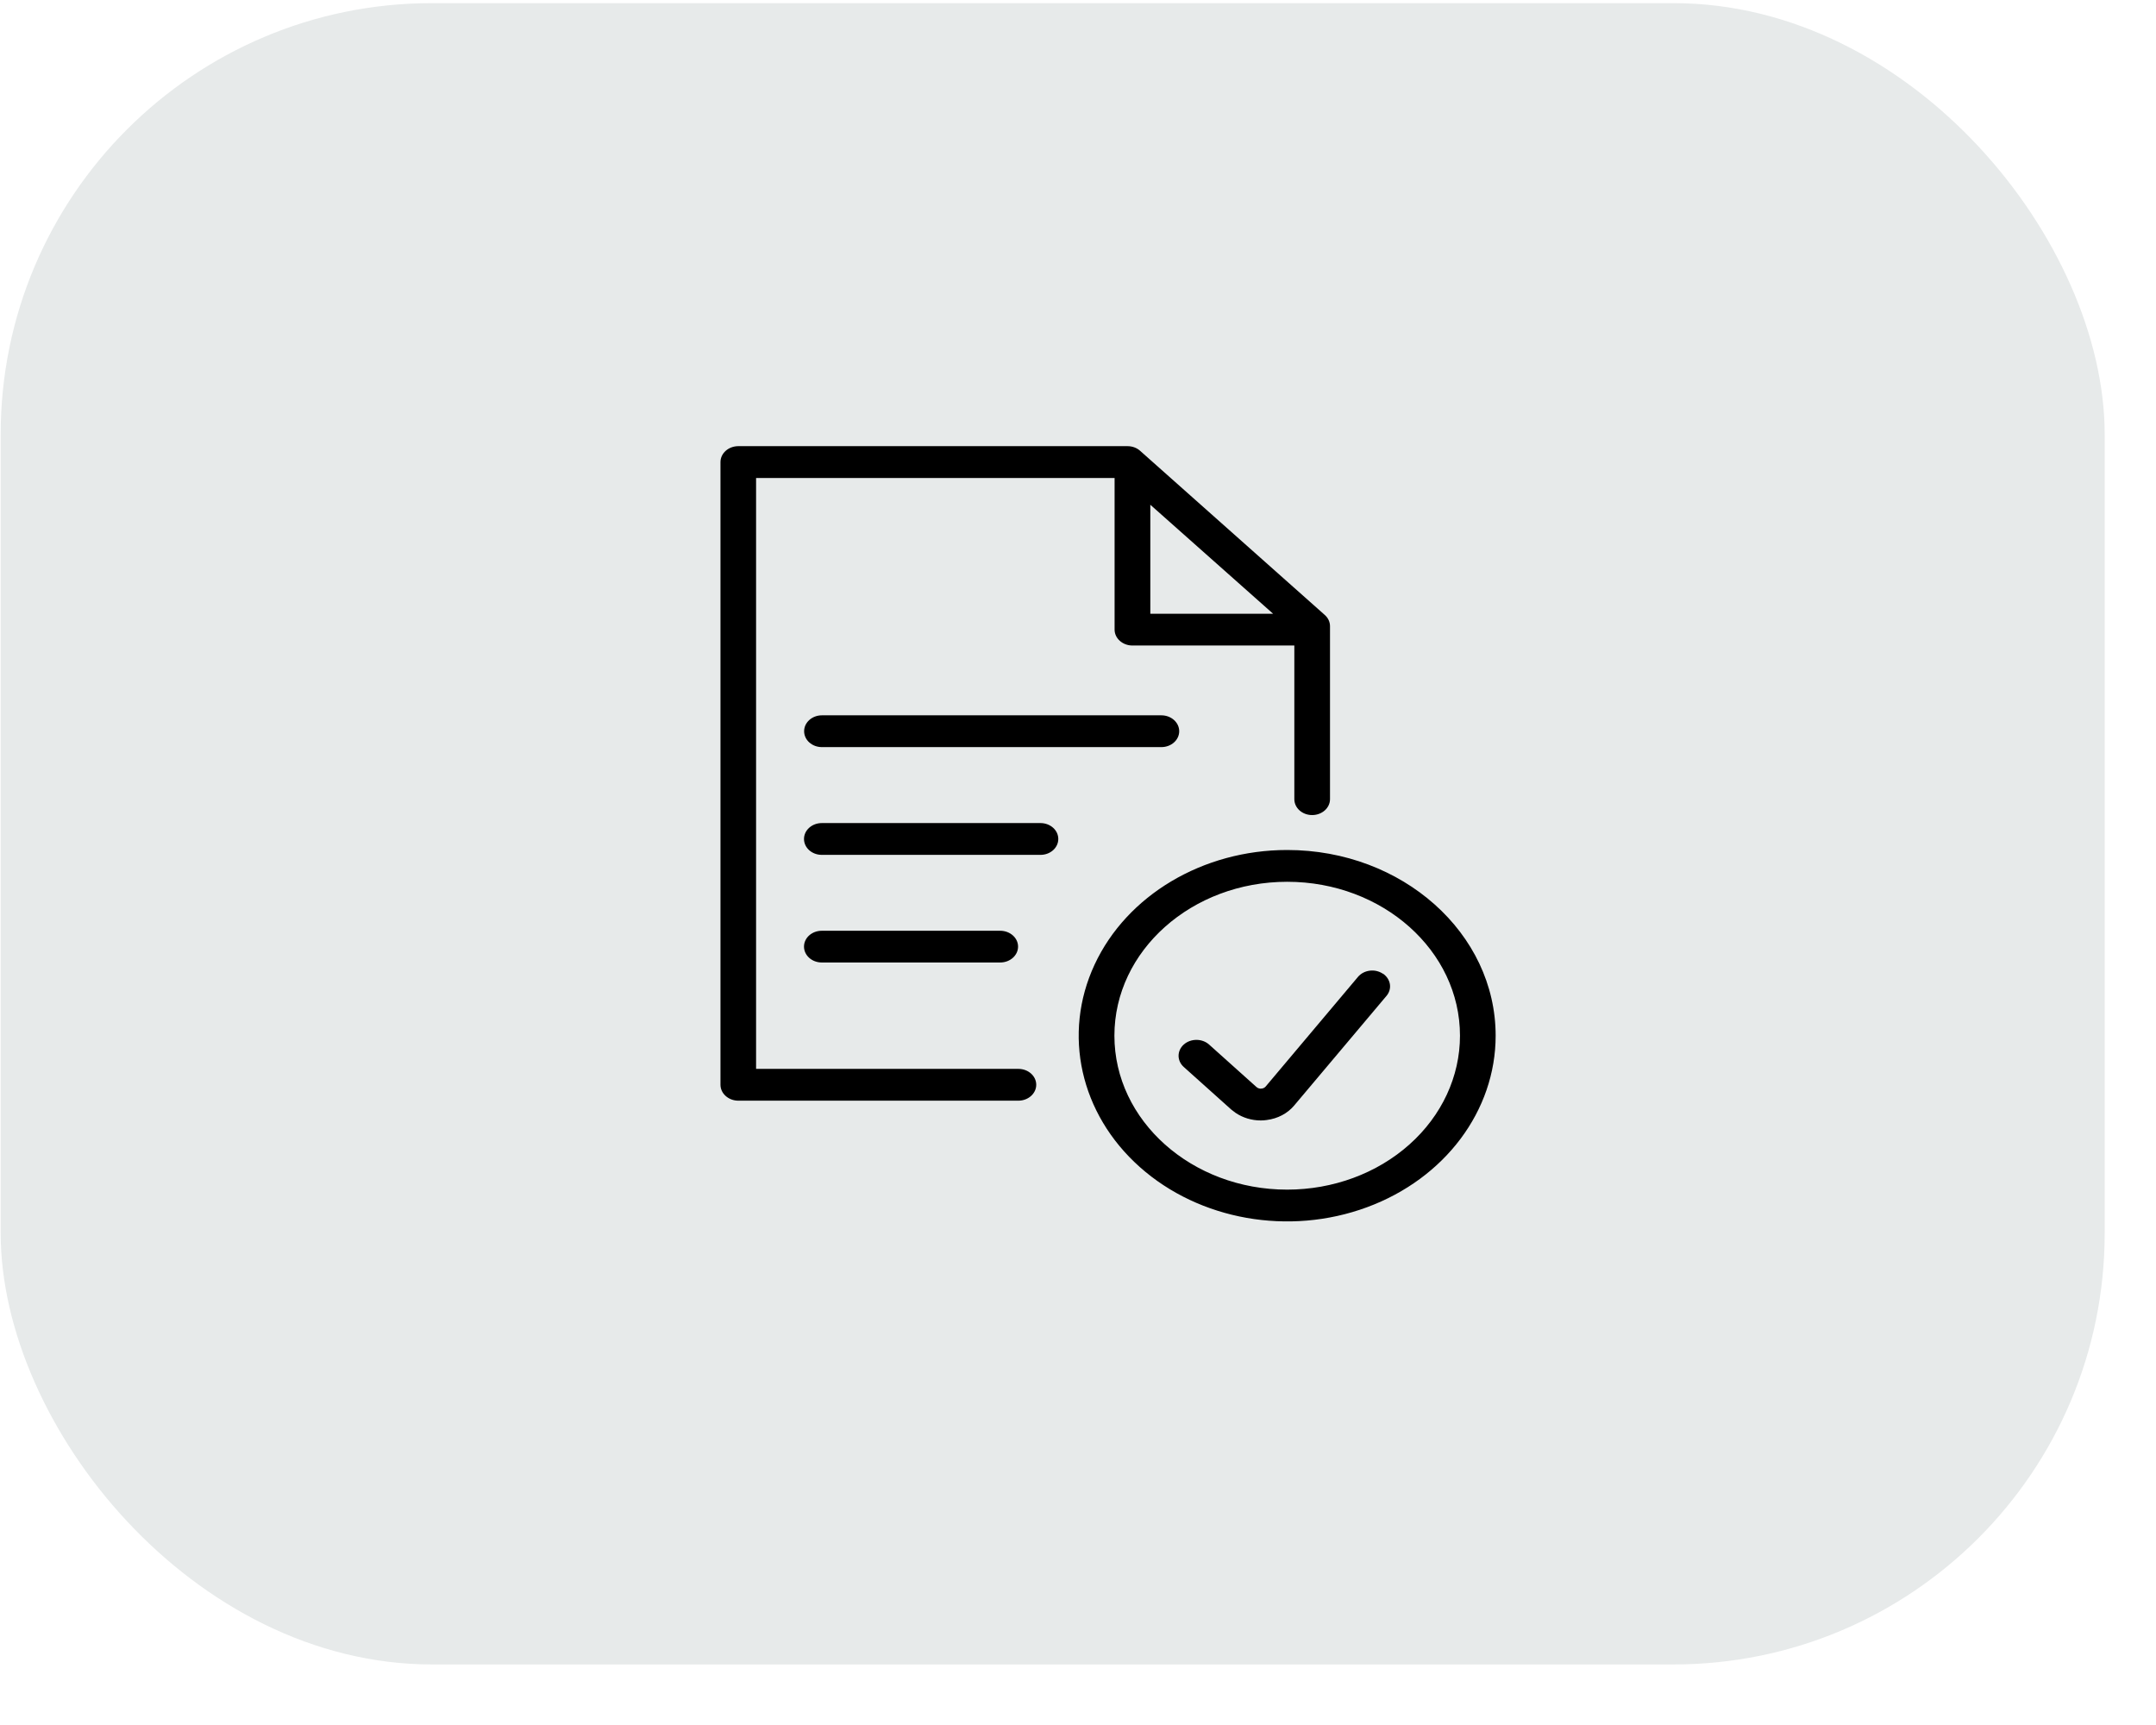
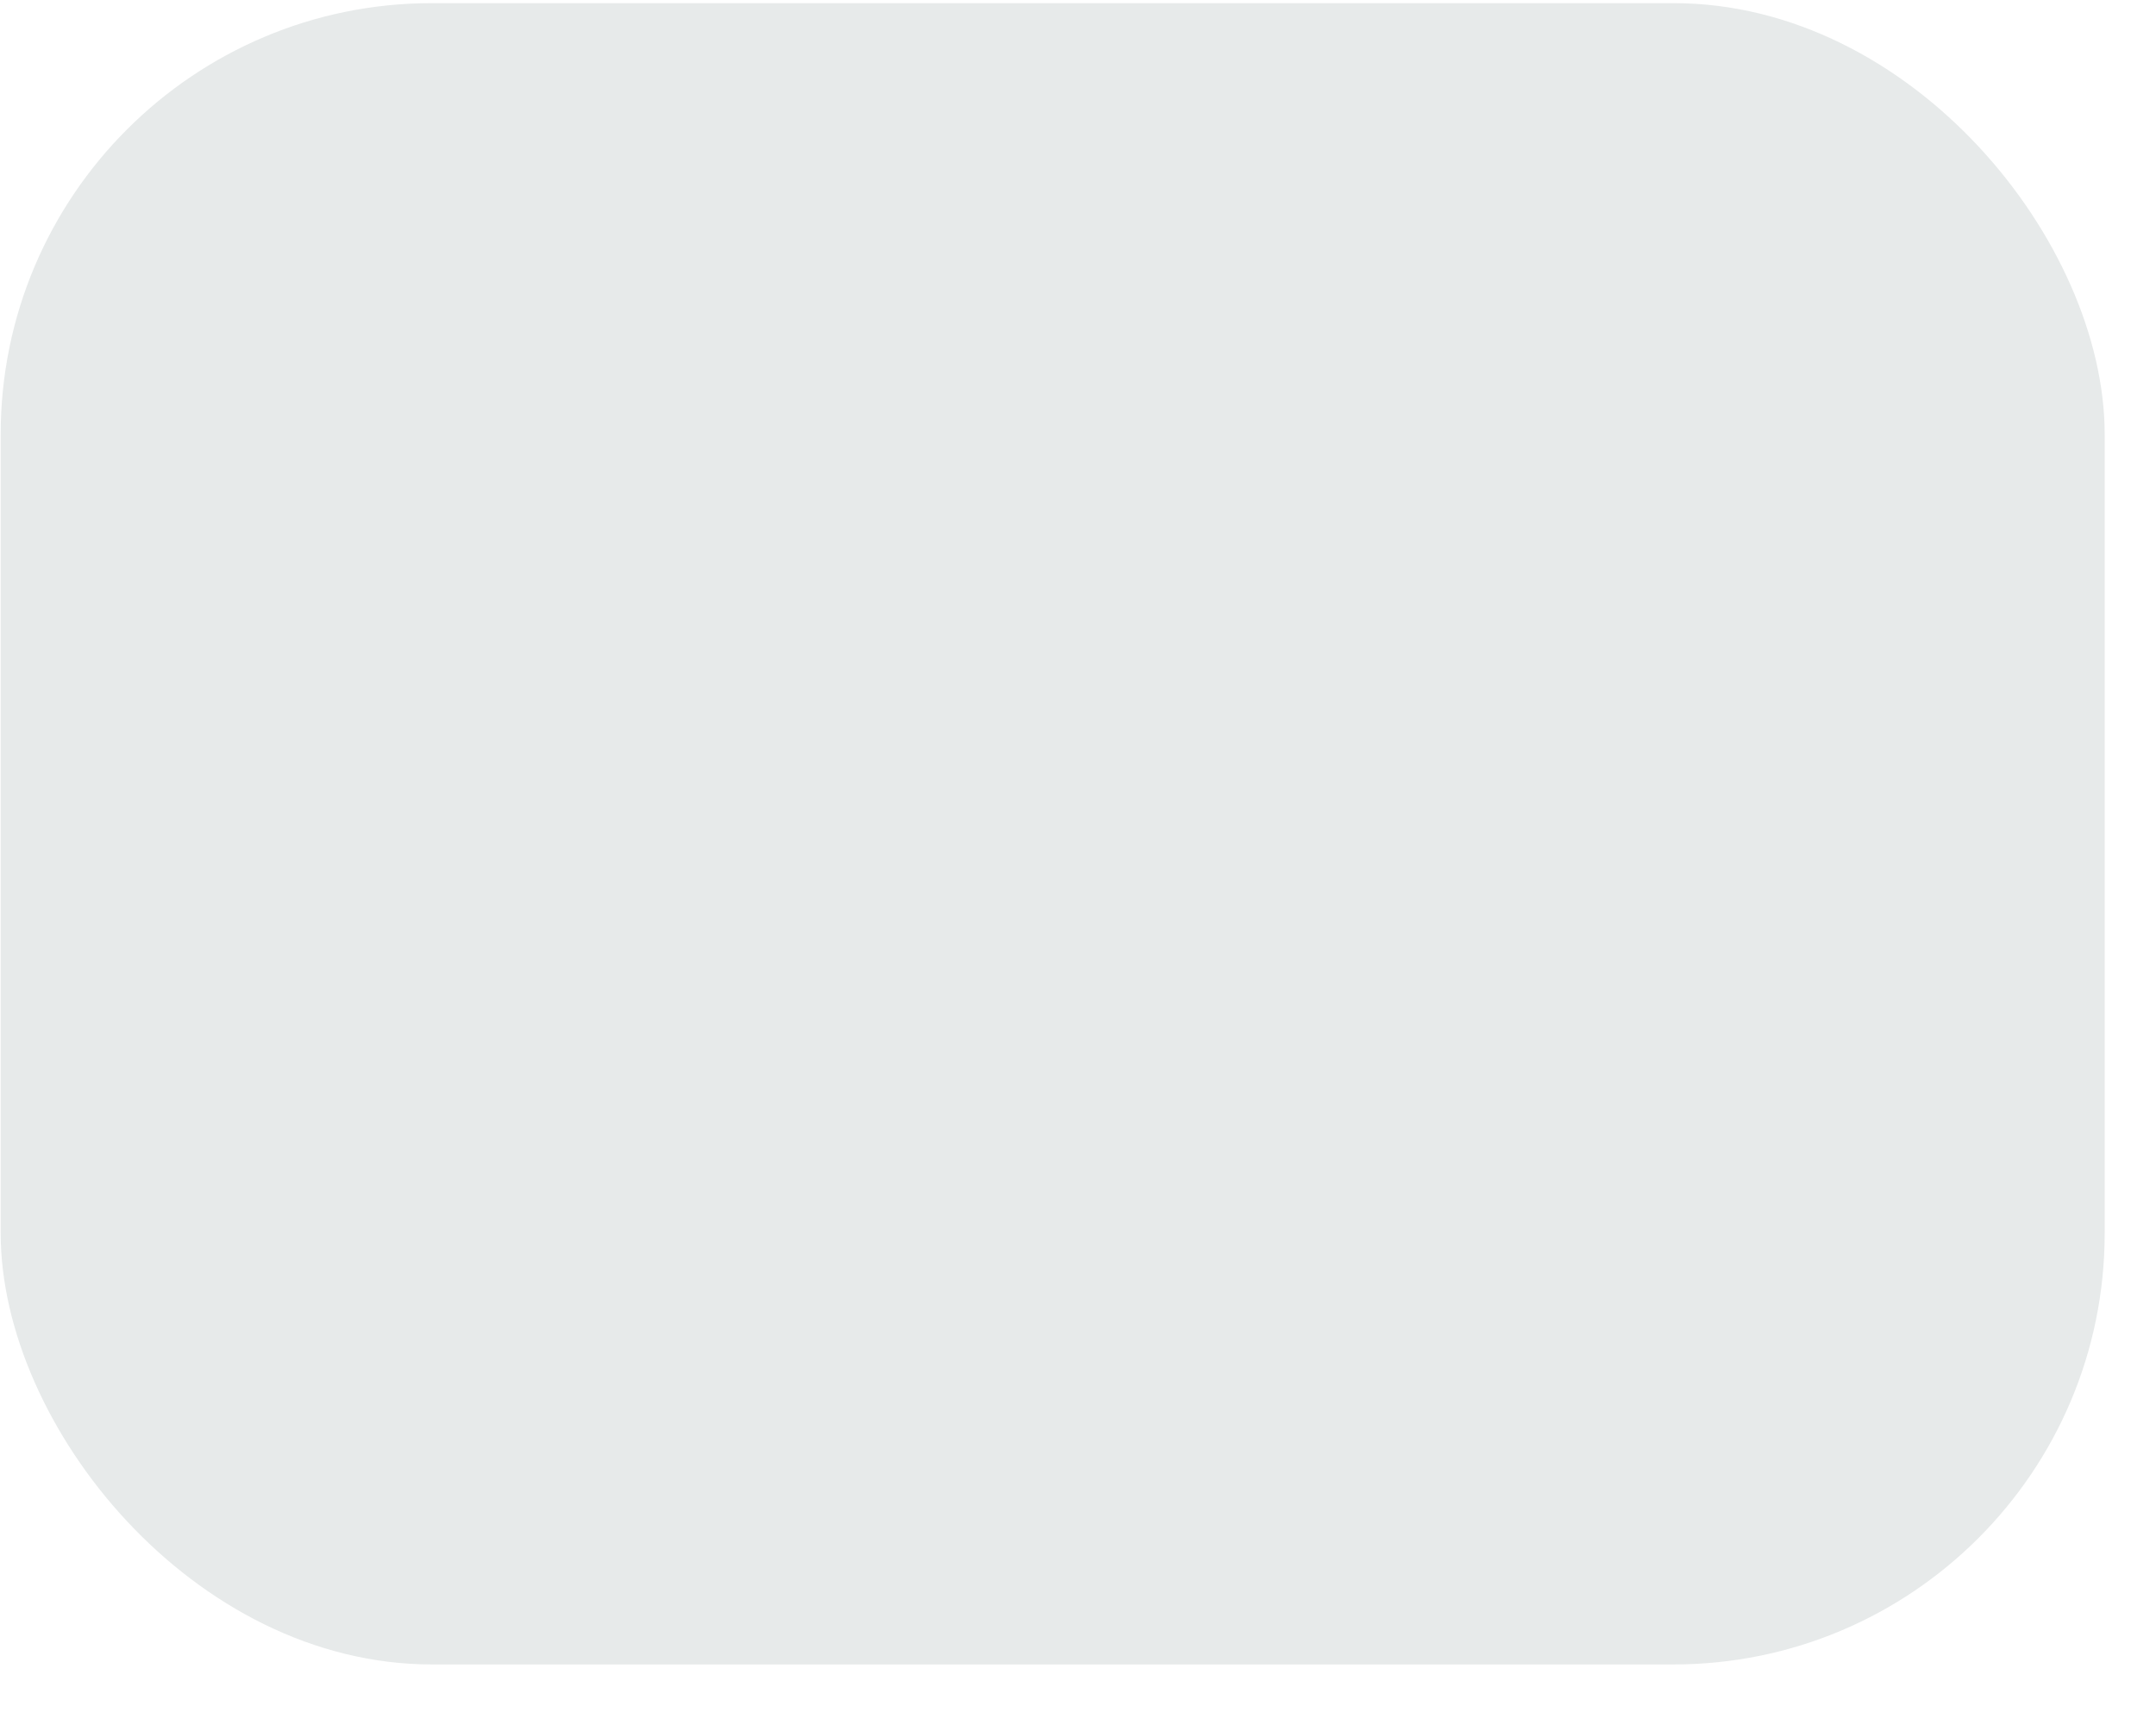
<svg xmlns="http://www.w3.org/2000/svg" width="35px" height="28px" viewBox="0 0 35 28" version="1.1">
  <title>Group 4@3x</title>
  <g id="Bürger" stroke="none" stroke-width="1" fill="none" fill-rule="evenodd">
    <g id="BP_Lagenseite_Bürger_Ebene3" transform="translate(-1095, -870)">
      <g id="Group-2" transform="translate(199, 779)">
        <g id="Group-6" transform="translate(0, 61)">
          <g id="Group-4" transform="translate(896.011, 30.051)">
            <rect id="Rectangle" fill="#E7EAEA" x="0" y="0" width="34.156" height="26.966" rx="7" />
            <g id="Icon---Formulare---offline-verfügbar" transform="translate(11.685, 7.191)" fill="#000000" fill-rule="nonzero">
-               <path d="M9.2,6.555 C7.831,6.555 6.597,7.289 6.073,8.416 C5.549,9.542 5.839,10.839 6.807,11.701 C7.775,12.563 9.23,12.821 10.495,12.354 C11.759,11.888 12.584,10.789 12.584,9.569 C12.584,7.905 11.069,6.555 9.2,6.555 L9.2,6.555 Z M9.2,12.068 C7.651,12.068 6.395,10.949 6.395,9.569 C6.395,8.189 7.651,7.071 9.2,7.071 C10.749,7.071 12.005,8.189 12.005,9.569 C12.005,10.232 11.709,10.868 11.183,11.336 C10.657,11.805 9.944,12.068 9.2,12.068 L9.2,12.068 Z M10.754,8.562 C10.815,8.603 10.856,8.664 10.867,8.732 C10.878,8.8 10.858,8.869 10.812,8.923 L9.313,10.703 C9.206,10.831 9.045,10.916 8.867,10.938 C8.835,10.943 8.803,10.945 8.77,10.945 C8.624,10.945 8.481,10.902 8.364,10.823 C8.353,10.816 8.303,10.777 8.293,10.769 L7.521,10.077 C7.408,9.976 7.409,9.813 7.522,9.712 C7.635,9.612 7.819,9.612 7.932,9.713 L8.704,10.405 C8.726,10.423 8.755,10.432 8.785,10.428 C8.811,10.425 8.834,10.413 8.85,10.395 L10.348,8.616 C10.394,8.56 10.463,8.524 10.539,8.514 C10.615,8.504 10.692,8.522 10.754,8.564 L10.754,8.562 Z M4.836,10.108 L0.578,10.108 L0.578,0.517 L6.398,0.517 L6.398,2.978 C6.398,3.12 6.528,3.236 6.688,3.236 L9.316,3.236 L9.316,5.73 C9.316,5.873 9.445,5.988 9.605,5.988 C9.765,5.988 9.895,5.873 9.895,5.73 L9.895,2.922 C9.895,2.853 9.864,2.787 9.809,2.739 L6.813,0.076 C6.759,0.027 6.685,0 6.608,0 L0.288,0 C0.129,0.001 -0,0.116 8.84597398e-07,0.259 L8.84597398e-07,10.366 C8.84597398e-07,10.508 0.13,10.624 0.29,10.624 L4.836,10.624 C4.996,10.624 5.126,10.508 5.126,10.366 C5.126,10.223 4.996,10.108 4.836,10.108 L4.836,10.108 Z M6.978,0.951 L8.971,2.72 L6.978,2.72 L6.978,0.951 Z M7.157,4.369 C7.317,4.369 7.447,4.485 7.447,4.627 C7.447,4.77 7.317,4.885 7.157,4.885 L1.647,4.885 C1.487,4.885 1.358,4.77 1.358,4.627 C1.358,4.485 1.487,4.369 1.647,4.369 L7.157,4.369 Z M5.484,6.376 C5.484,6.519 5.355,6.634 5.195,6.634 L1.645,6.634 C1.485,6.634 1.356,6.519 1.356,6.376 C1.356,6.234 1.485,6.118 1.645,6.118 L5.195,6.118 C5.355,6.118 5.484,6.234 5.484,6.376 L5.484,6.376 Z M1.645,8.381 C1.485,8.381 1.356,8.266 1.356,8.123 C1.356,7.981 1.485,7.866 1.645,7.866 L4.541,7.866 C4.701,7.866 4.831,7.981 4.831,8.123 C4.831,8.266 4.701,8.381 4.541,8.381 L1.645,8.381 Z" id="hinweis_formular" />
-             </g>
+               </g>
          </g>
        </g>
      </g>
    </g>
  </g>
</svg>